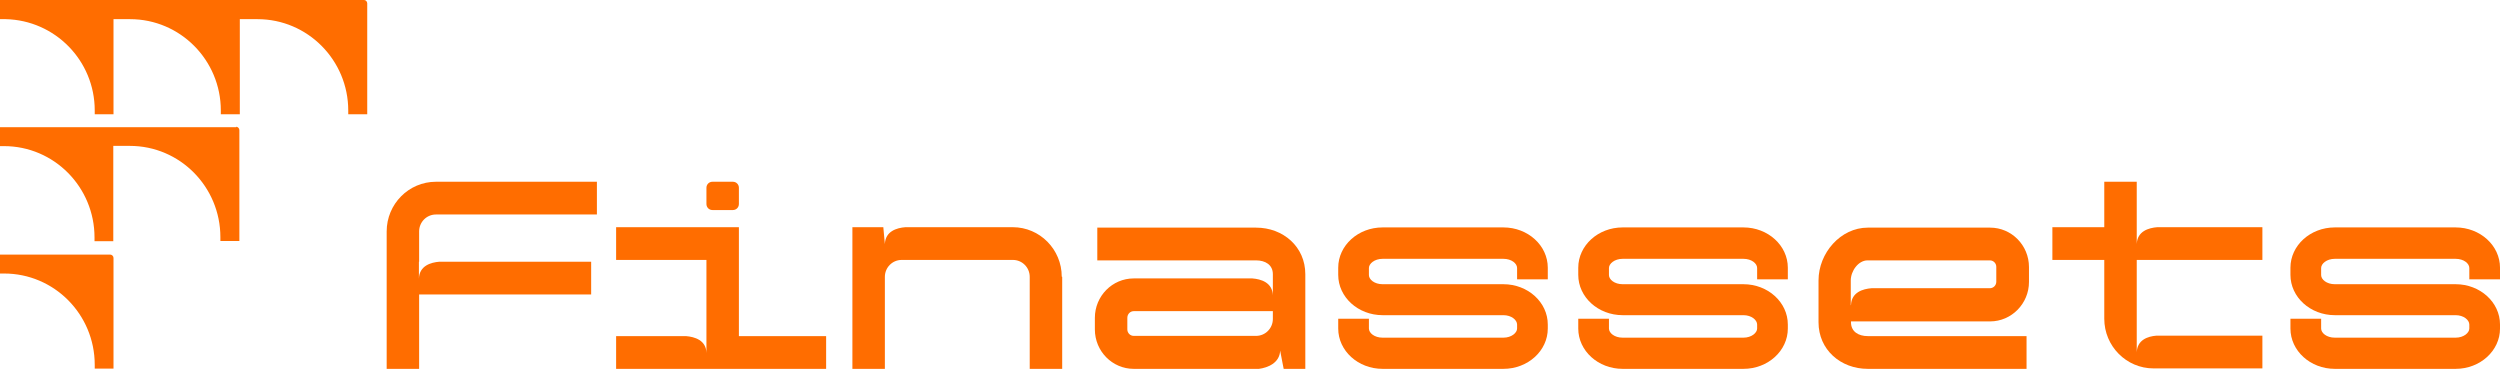
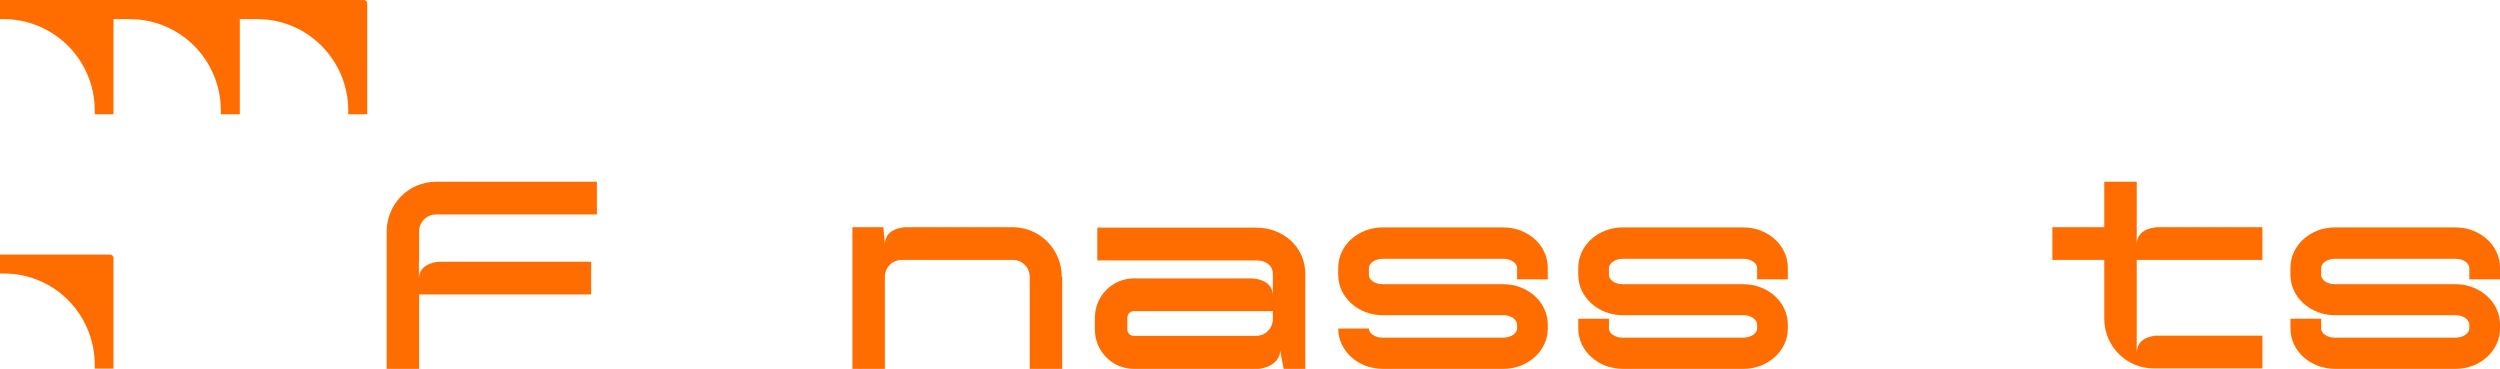
<svg xmlns="http://www.w3.org/2000/svg" width="244" height="36" viewBox="0 0 244 36" fill="none">
  <g clip-path="url(#clip0_1644_5800)">
    <path d="M40.886 25.543V27.195C40.929 25.935 42.05 25.609 42.89 25.543H57.697V28.739H40.907V36H37.739V22.587C37.739 19.913 39.895 17.739 42.545 17.739H58.258V20.935H42.545C41.64 20.935 40.907 21.674 40.907 22.587V25.543H40.886Z" fill="#FF6D00" />
-     <path d="M80.63 32.804V36H60.133V32.804H66.944C67.784 32.87 68.926 33.196 68.948 34.456V25.369H60.133V22.174H72.116V32.804H80.63ZM68.948 19.913V18.326C68.948 18 69.207 17.739 69.53 17.739H71.534C71.858 17.739 72.116 18 72.116 18.326V19.913C72.116 20.239 71.858 20.5 71.534 20.5H69.53C69.207 20.5 68.948 20.239 68.948 19.913Z" fill="#FF6D00" />
    <path d="M103.67 27.022V36H100.501V27.022C100.501 26.109 99.769 25.369 98.863 25.369H88.001C87.095 25.369 86.363 26.109 86.363 27.022V36H83.194V22.174H86.212L86.363 23.826C86.406 22.565 87.526 22.239 88.367 22.174H98.842C101.493 22.174 103.626 24.348 103.626 27L103.67 27.022Z" fill="#FF6D00" />
    <path d="M127.399 26.761V36H125.287L125.201 35.565L124.942 34.217C124.899 35.435 123.714 35.891 122.873 36C122.787 36 122.679 36 122.593 36H110.653C108.562 36 106.859 34.282 106.859 32.152V31.022C106.859 28.891 108.562 27.174 110.653 27.174H122.227C123.067 27.239 124.188 27.565 124.231 28.826V26.761C124.231 25.848 123.498 25.413 122.593 25.413H107.096V22.217H122.593C125.244 22.217 127.399 24.087 127.399 26.761ZM124.231 30.369H110.653C110.308 30.369 110.028 30.652 110.028 31.022V32.152C110.028 32.5 110.308 32.782 110.653 32.782H122.593C123.498 32.782 124.231 32.043 124.231 31.13V30.369Z" fill="#FF6D00" />
-     <path d="M151.064 27.261H148.068V26.152C148.068 25.717 147.529 25.261 146.732 25.261H134.942C134.145 25.261 133.606 25.739 133.606 26.152V26.848C133.606 27.282 134.145 27.739 134.942 27.739H146.732C149.124 27.739 151.064 29.5 151.064 31.674V32.065C151.064 34.239 149.124 36 146.732 36H134.942C132.55 36 130.61 34.239 130.61 32.065V31.109H133.606V32.065C133.606 32.5 134.145 32.956 134.942 32.956H146.732C147.529 32.956 148.068 32.478 148.068 32.065V31.674C148.068 31.239 147.529 30.761 146.732 30.761H134.942C132.55 30.761 130.61 29 130.61 26.826V26.13C130.61 23.956 132.55 22.196 134.942 22.196H146.732C149.124 22.196 151.064 23.956 151.064 26.13V27.239V27.261Z" fill="#FF6D00" />
+     <path d="M151.064 27.261H148.068V26.152C148.068 25.717 147.529 25.261 146.732 25.261H134.942C134.145 25.261 133.606 25.739 133.606 26.152V26.848C133.606 27.282 134.145 27.739 134.942 27.739H146.732C149.124 27.739 151.064 29.5 151.064 31.674V32.065C151.064 34.239 149.124 36 146.732 36H134.942C132.55 36 130.61 34.239 130.61 32.065H133.606V32.065C133.606 32.5 134.145 32.956 134.942 32.956H146.732C147.529 32.956 148.068 32.478 148.068 32.065V31.674C148.068 31.239 147.529 30.761 146.732 30.761H134.942C132.55 30.761 130.61 29 130.61 26.826V26.13C130.61 23.956 132.55 22.196 134.942 22.196H146.732C149.124 22.196 151.064 23.956 151.064 26.13V27.239V27.261Z" fill="#FF6D00" />
    <path d="M174.492 27.261H171.496V26.152C171.496 25.717 170.957 25.261 170.16 25.261H158.37C157.573 25.261 157.034 25.739 157.034 26.152V26.848C157.034 27.282 157.573 27.739 158.37 27.739H170.16C172.552 27.739 174.492 29.5 174.492 31.674V32.065C174.492 34.239 172.552 36 170.16 36H158.37C155.978 36 154.038 34.239 154.038 32.065V31.109H157.034V32.065C157.034 32.5 157.573 32.956 158.37 32.956H170.16C170.957 32.956 171.496 32.478 171.496 32.065V31.674C171.496 31.239 170.957 30.761 170.16 30.761H158.37C155.978 30.761 154.038 29 154.038 26.826V26.13C154.038 23.956 155.978 22.196 158.37 22.196H170.16C172.552 22.196 174.492 23.956 174.492 26.13V27.239V27.261Z" fill="#FF6D00" />
-     <path d="M180.657 31.348V31.456C180.657 32.37 181.389 32.804 182.295 32.804H197.791V36H182.295C179.644 36 177.488 34.13 177.488 31.456V27.369C177.488 24.695 179.644 22.217 182.295 22.217H194.235C196.325 22.217 198.028 23.935 198.028 26.065V27.522C198.028 29.63 196.325 31.369 194.235 31.369H180.657V31.348ZM180.657 29.782C180.7 28.522 181.82 28.195 182.661 28.13H194.213C194.558 28.13 194.838 27.848 194.838 27.5V26.043C194.838 25.695 194.558 25.413 194.213 25.413H182.273C181.368 25.413 180.635 26.456 180.635 27.369V29.782H180.657Z" fill="#FF6D00" />
    <path d="M208.546 25.369V34.391C208.589 33.174 209.623 32.826 210.464 32.761H220.809V35.956H210.184C207.533 35.956 205.377 33.782 205.377 31.109V25.369H200.312V22.174H205.377V17.739H208.546V23.826C208.589 22.565 209.71 22.239 210.55 22.174H220.809V25.369H208.546Z" fill="#FF6D00" />
    <path d="M244.001 27.261H241.005V26.152C241.005 25.717 240.466 25.261 239.668 25.261H227.879C227.082 25.261 226.543 25.739 226.543 26.152V26.848C226.543 27.282 227.082 27.739 227.879 27.739H239.668C242.061 27.739 244.001 29.5 244.001 31.674V32.065C244.001 34.239 242.061 36 239.668 36H227.879C225.487 36 223.547 34.239 223.547 32.065V31.109H226.543V32.065C226.543 32.5 227.082 32.956 227.879 32.956H239.668C240.466 32.956 241.005 32.478 241.005 32.065V31.674C241.005 31.239 240.466 30.761 239.668 30.761H227.879C225.487 30.761 223.547 29 223.547 26.826V26.13C223.547 23.956 225.487 22.196 227.879 22.196H239.668C242.061 22.196 244.001 23.956 244.001 26.13V27.239V27.261Z" fill="#FF6D00" />
    <path d="M35.519 0H0V1.87H0.56C5.367 1.978 9.246 5.913 9.246 10.783V11.152H11.078V1.87H12.695C17.587 1.87 21.553 5.87 21.553 10.783V11.152H23.406V1.87H25.131C30.023 1.87 33.989 5.87 33.989 10.783V11.152H35.842V0.326C35.842 0.152 35.691 0 35.541 0H35.519Z" fill="#FF6D00" />
-     <path d="M23.062 12.413H0V14.261H0.388C5.28 14.261 9.225 18.261 9.225 23.174V23.544H11.057V14.239H12.673C17.566 14.239 21.51 18.239 21.51 23.152V23.522H23.363V12.696C23.363 12.522 23.212 12.37 23.04 12.37L23.062 12.413Z" fill="#FF6D00" />
    <path d="M11.078 35.978H9.246V35.609C9.246 30.674 5.28 26.696 0.41 26.696H0V24.848H10.755C10.927 24.848 11.078 25 11.078 25.174V36.022V35.978Z" fill="#FF6D00" />
  </g>
  <defs>
    <clipPath id="clip0_1644_5800">
      <rect width="244" height="36" fill="white" />
    </clipPath>
  </defs>
</svg>